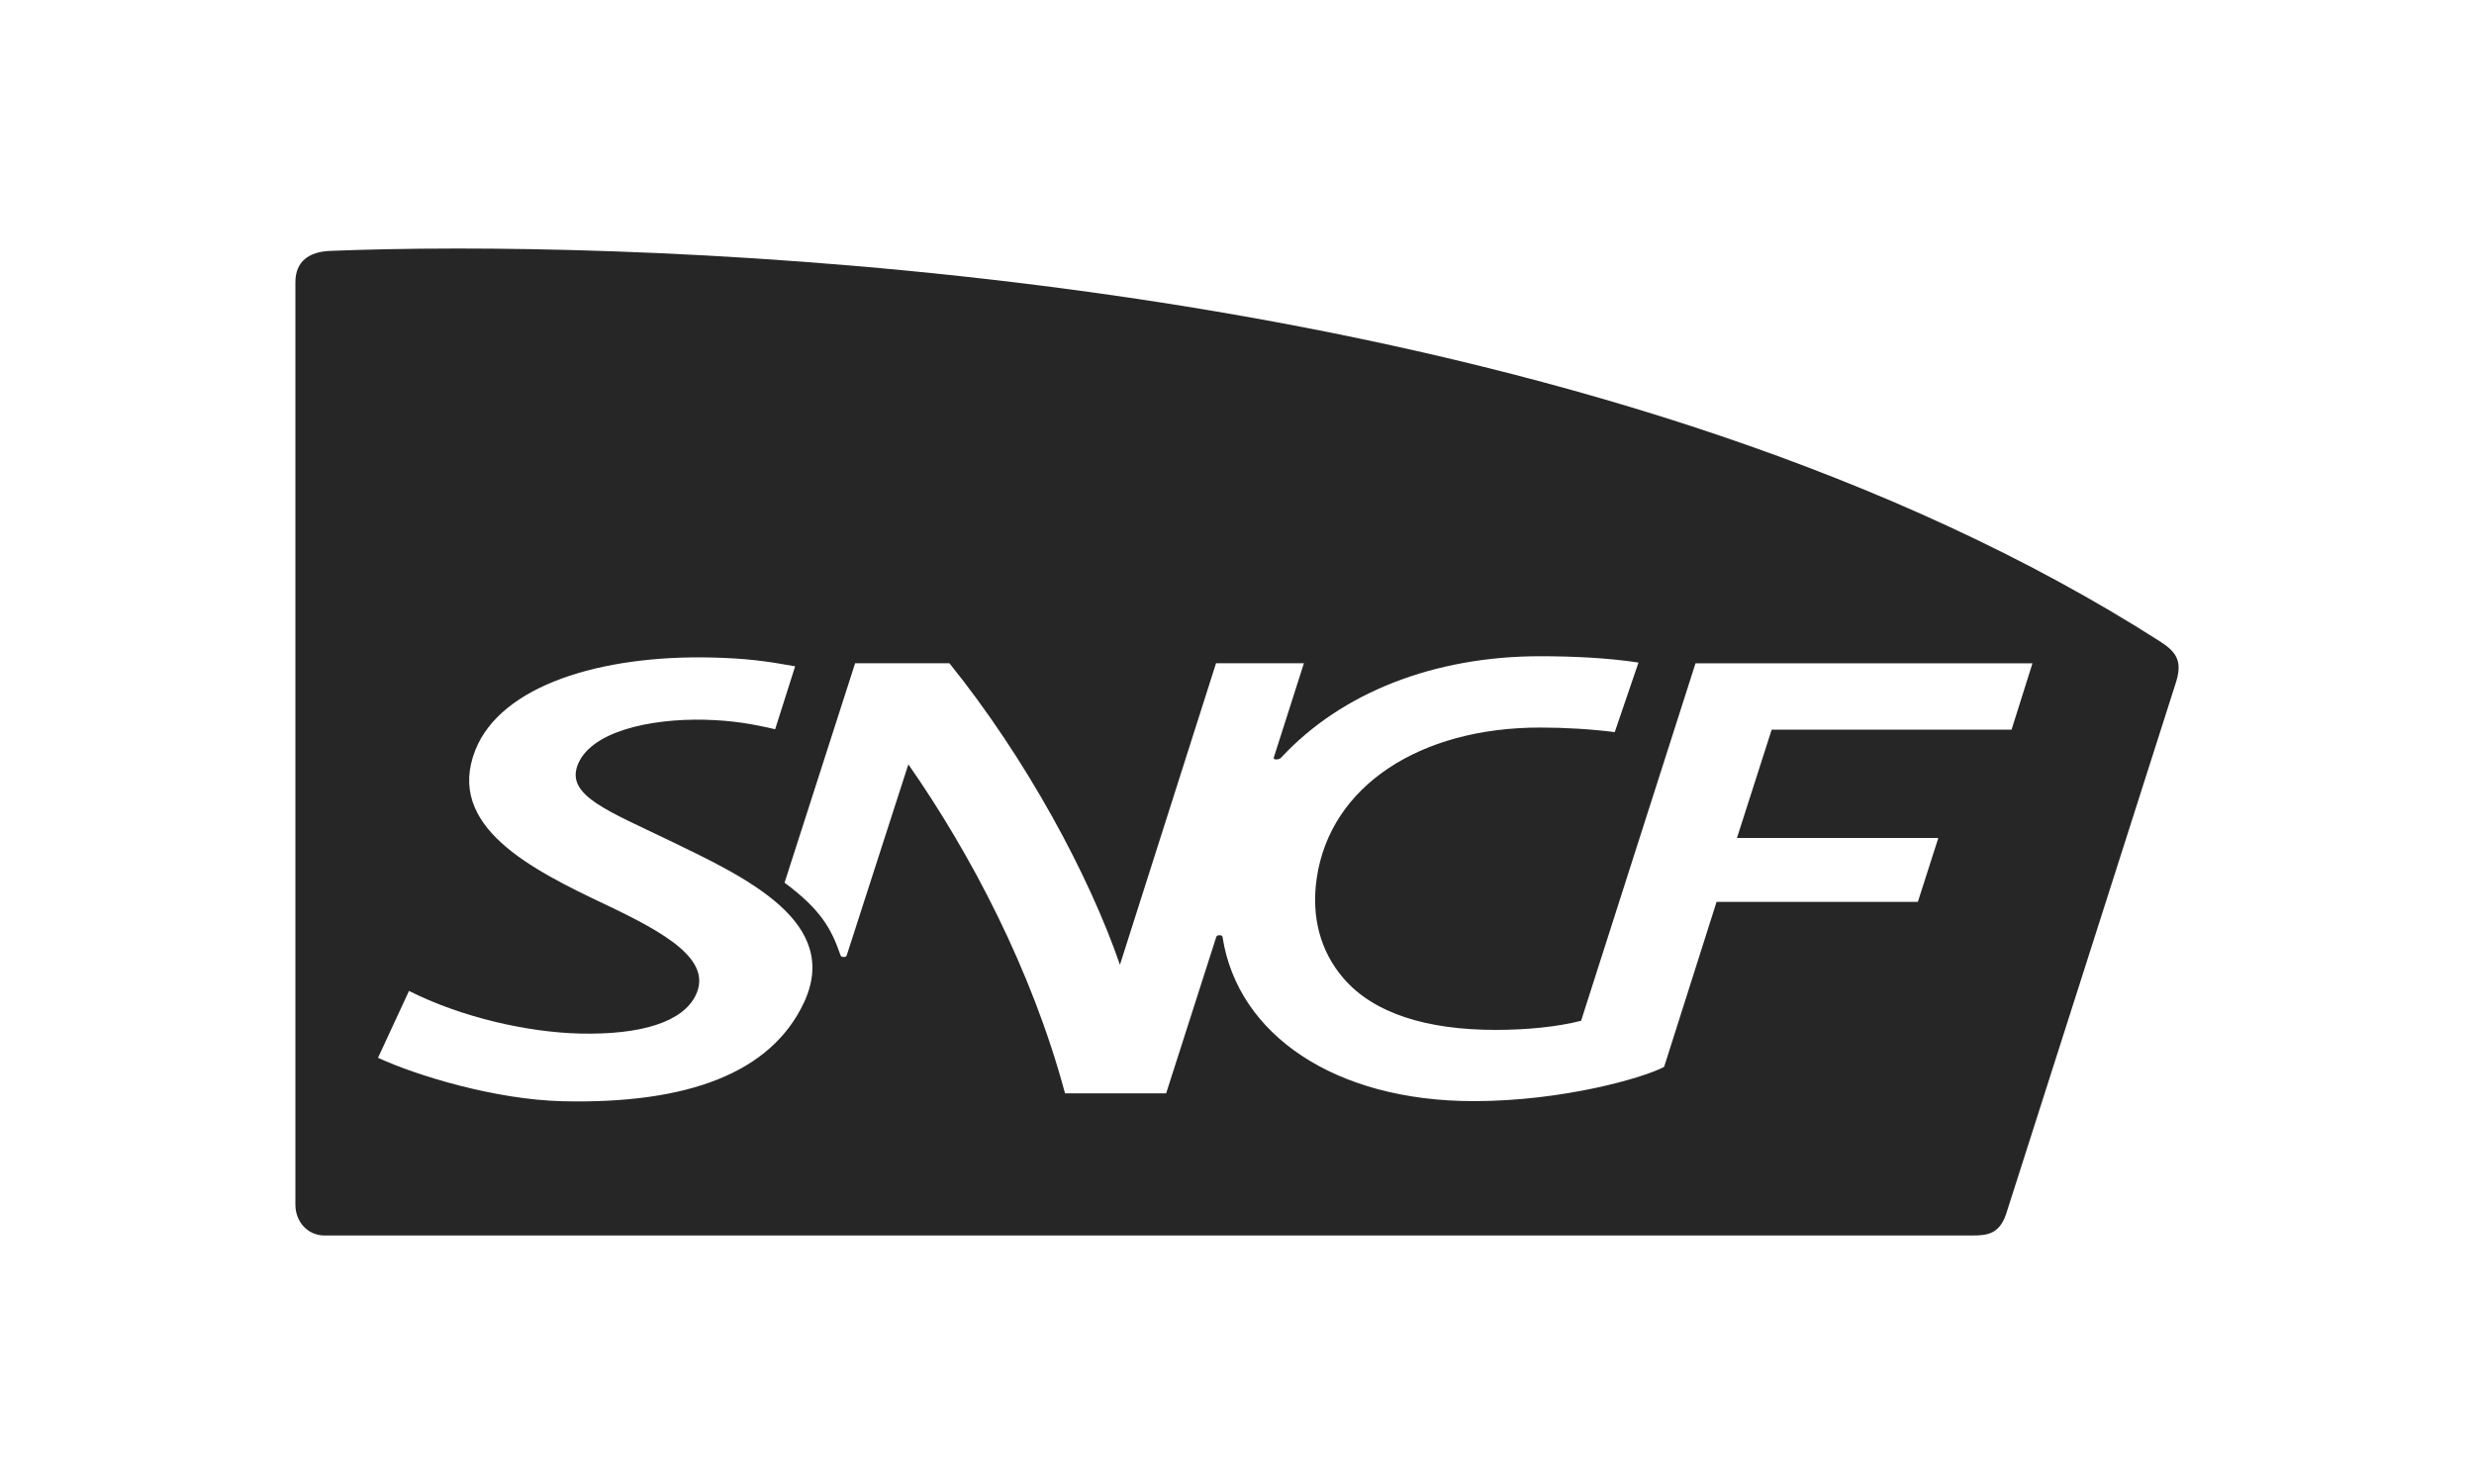
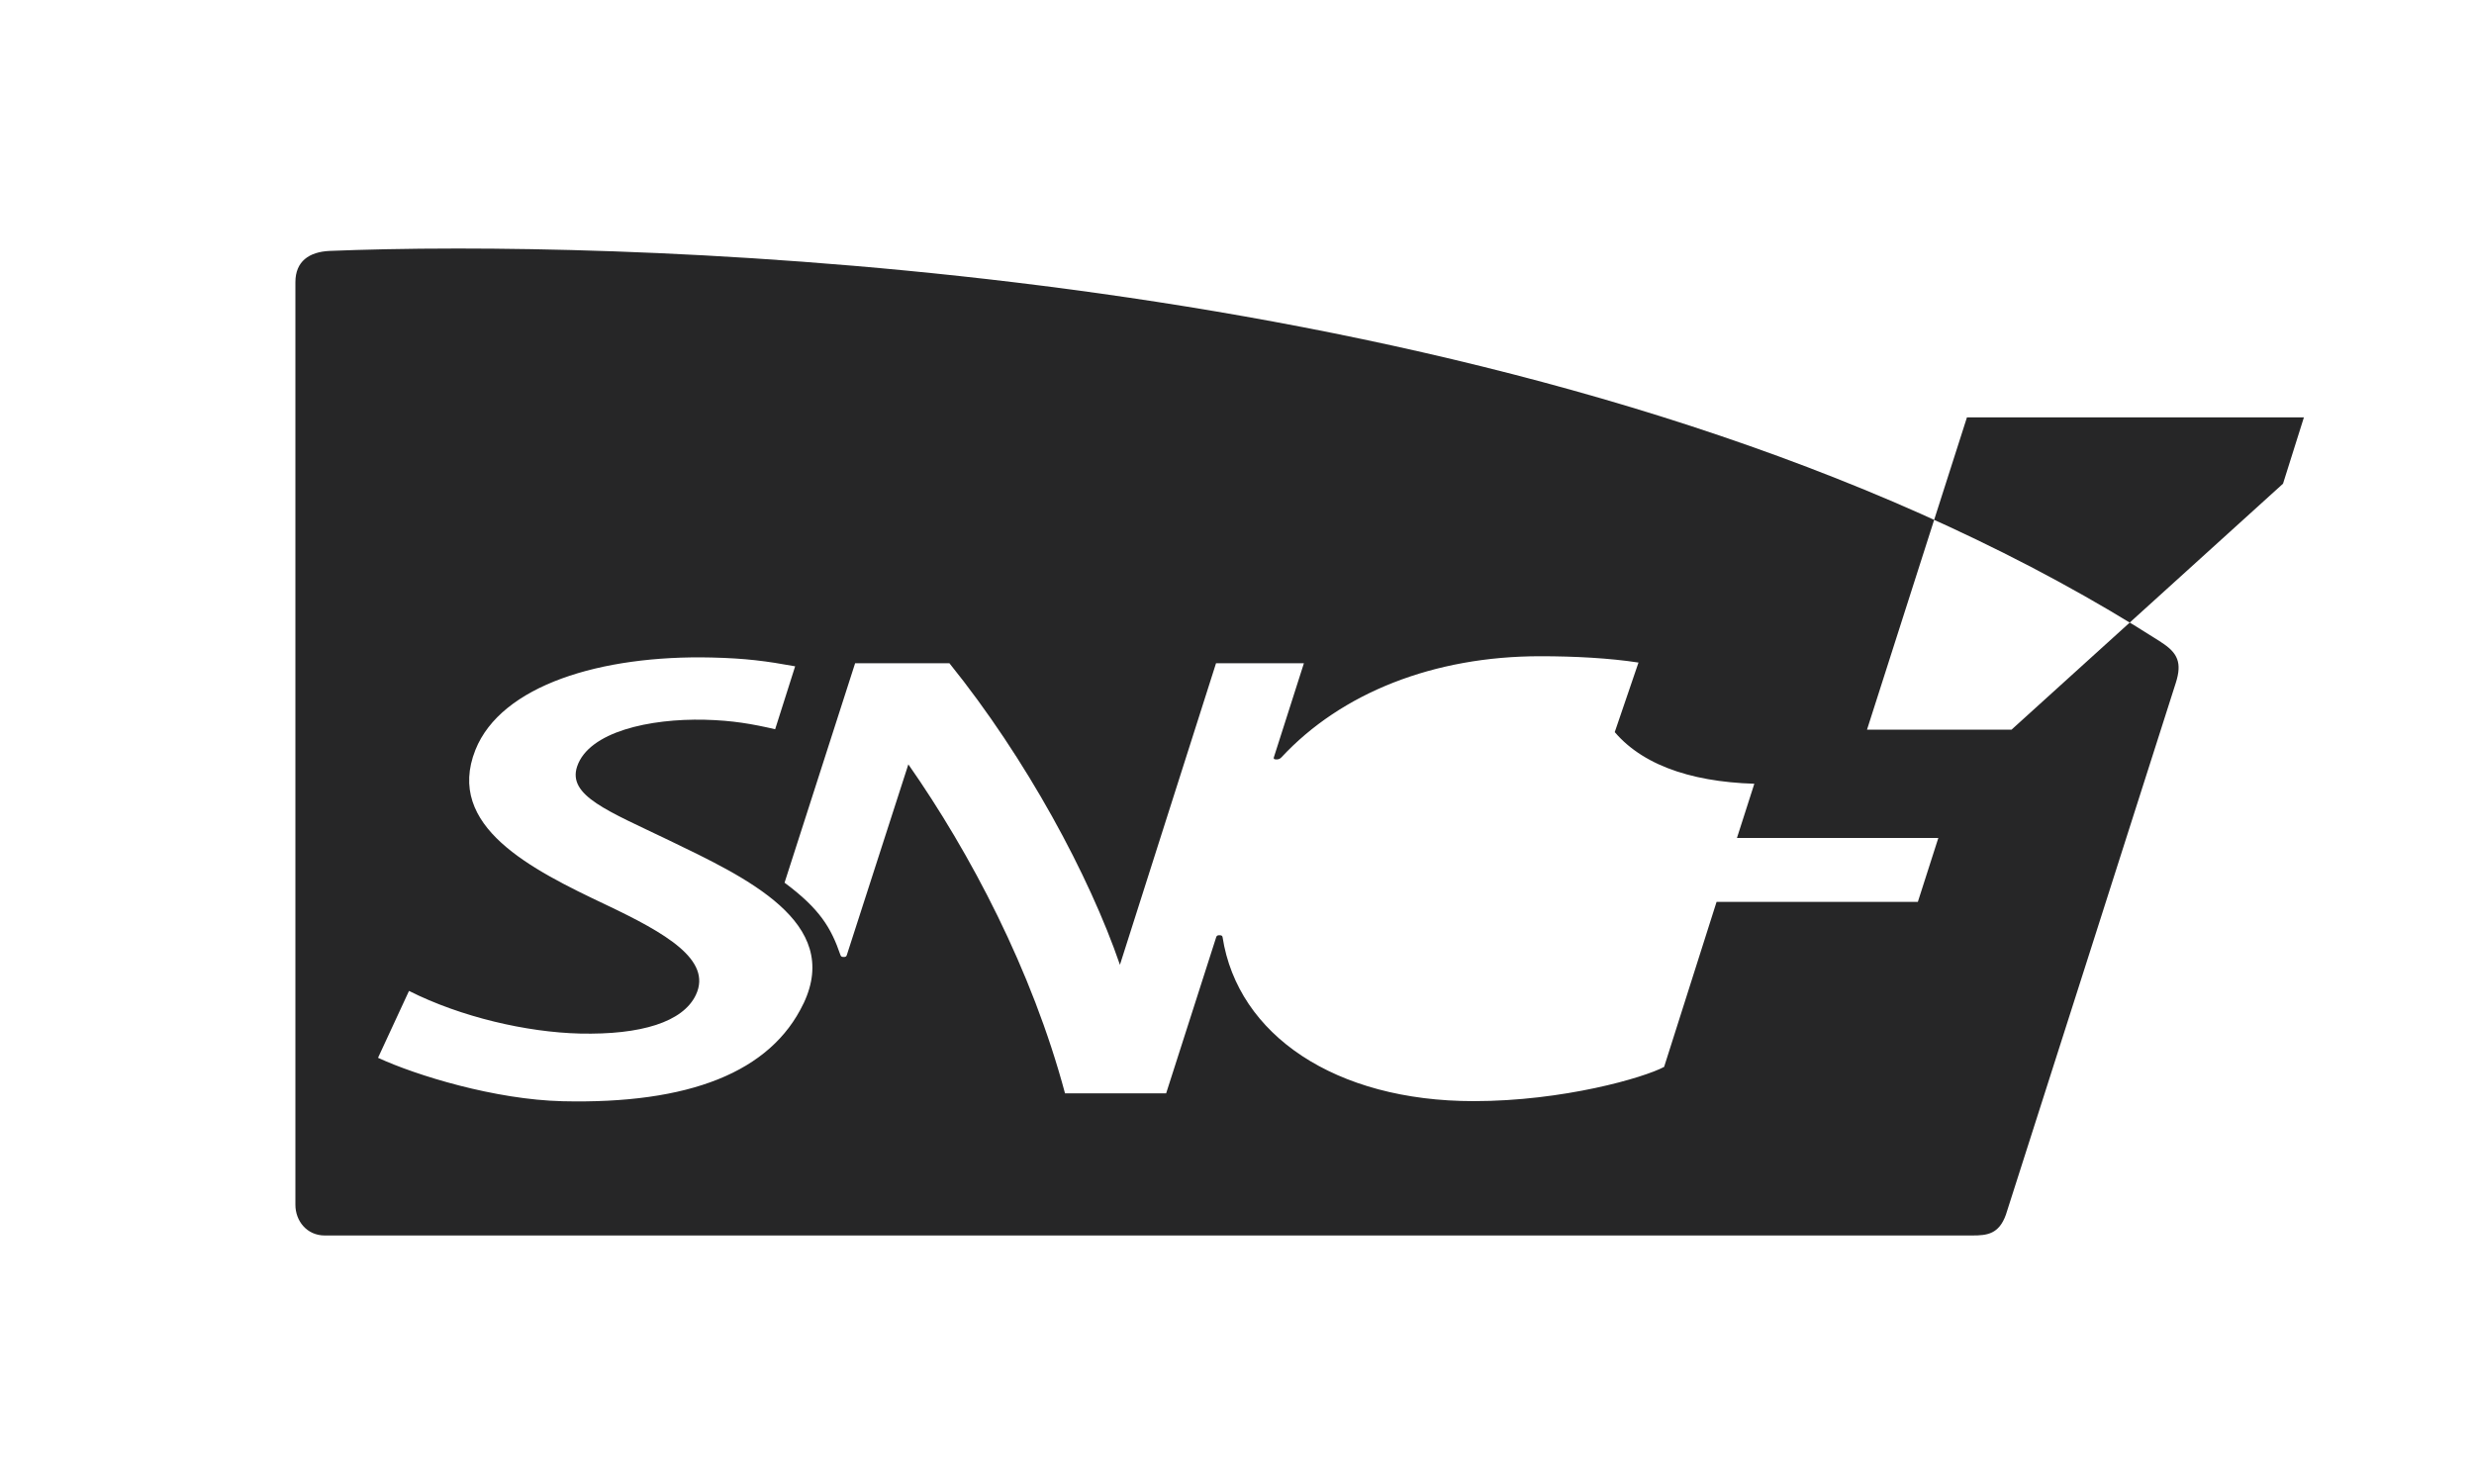
<svg xmlns="http://www.w3.org/2000/svg" id="Calque_1" viewBox="0 0 250 150">
  <defs>
    <style> .cls-1 { fill: #262627; } </style>
  </defs>
-   <path class="cls-1" d="M218.39,64.91C164.16,30.16,83.05,25.12,46.26,25.12c-5.28,0-9.64.11-12.9.24h-.02c-2.12.09-3.49,1.07-3.49,3.16v93.26c0,1.63,1.16,3.1,2.96,3.1h166.5c1.5,0,2.69-.14,3.39-2.11,0,0,16.88-52.81,17.17-53.76.63-1.99.22-3.01-1.48-4.09ZM81.19,101.44c-3.31,6.95-11.58,10.17-24.35,9.87-6.8-.16-14.77-2.6-18.64-4.39l3.13-6.76c5.26,2.65,11.92,4.18,17.27,4.31,6.17.14,10.42-1.16,11.72-3.91,1.67-3.54-3.07-6.25-9.07-9.1-7.56-3.58-16.28-7.93-13.21-15.66,2.6-6.52,12.69-9.6,23.85-9.34,3.47.08,5.55.36,8.46.89l-2.02,6.36c-2.29-.53-4.29-.89-7.11-.96-5.57-.13-11.71,1.21-12.9,4.72-1,2.97,3.16,4.51,9.27,7.46,7.8,3.77,17.52,8.27,13.61,16.5ZM203.27,73.75h-24.24l-3.51,10.95h20.35l-2.07,6.46h-20.34l-5.3,16.68c-2.03,1.09-10.2,3.46-19.24,3.46-13.98,0-23.84-6.67-25.38-16.58-.02-.15-.14-.19-.31-.19s-.28.03-.33.19l-5.06,15.79h-10.22c-3.34-12.47-9.56-24.27-15.83-33.25,0,0-6.15,19.07-6.22,19.28-.05.15-.13.19-.3.19s-.29-.03-.34-.19c-.94-2.74-2.07-4.66-5.65-7.32l7.13-22.18h9.53c7.78,9.65,14.14,21.48,17.23,30.48l9.71-30.48h8.88l-3.04,9.52c-.05.17.08.2.26.2.12,0,.31,0,.5-.2,6.06-6.53,15.41-10.23,26.16-10.23,3.47,0,7.01.19,9.93.64l-2.4,7.03c-2.36-.3-4.99-.46-7.55-.46-12.12,0-21.19,5.89-22.56,15.2-.58,3.9.35,7.41,2.68,10.12h0c3.09,3.62,8.55,5.24,15.38,5.24,3.17,0,6.2-.3,8.65-.92l11.56-36.13h34.05l-2.11,6.7Z" />
+   <path class="cls-1" d="M218.39,64.91C164.16,30.16,83.05,25.12,46.26,25.12c-5.28,0-9.64.11-12.9.24h-.02c-2.12.09-3.49,1.07-3.49,3.16v93.26c0,1.63,1.16,3.1,2.96,3.1h166.5c1.5,0,2.69-.14,3.39-2.11,0,0,16.88-52.81,17.17-53.76.63-1.99.22-3.01-1.48-4.09ZM81.19,101.44c-3.31,6.95-11.58,10.17-24.35,9.87-6.8-.16-14.77-2.6-18.64-4.39l3.13-6.76c5.26,2.65,11.92,4.18,17.27,4.31,6.17.14,10.42-1.16,11.72-3.91,1.67-3.54-3.07-6.25-9.07-9.1-7.56-3.58-16.28-7.93-13.21-15.66,2.6-6.52,12.69-9.6,23.85-9.34,3.47.08,5.55.36,8.46.89l-2.02,6.36c-2.29-.53-4.29-.89-7.11-.96-5.57-.13-11.71,1.21-12.9,4.72-1,2.97,3.16,4.51,9.27,7.46,7.8,3.77,17.52,8.27,13.61,16.5ZM203.27,73.75h-24.24l-3.51,10.95h20.35l-2.07,6.46h-20.34l-5.3,16.68c-2.03,1.09-10.2,3.46-19.24,3.46-13.98,0-23.84-6.67-25.38-16.58-.02-.15-.14-.19-.31-.19s-.28.03-.33.19l-5.06,15.79h-10.22c-3.34-12.47-9.56-24.27-15.83-33.25,0,0-6.15,19.07-6.22,19.28-.05.15-.13.19-.3.19s-.29-.03-.34-.19c-.94-2.74-2.07-4.66-5.65-7.32l7.13-22.18h9.53c7.78,9.65,14.14,21.48,17.23,30.48l9.71-30.48h8.88l-3.04,9.52c-.05.17.08.2.26.2.12,0,.31,0,.5-.2,6.06-6.53,15.41-10.23,26.16-10.23,3.47,0,7.01.19,9.93.64l-2.4,7.03h0c3.09,3.62,8.55,5.24,15.38,5.24,3.17,0,6.2-.3,8.65-.92l11.56-36.13h34.05l-2.11,6.7Z" />
</svg>